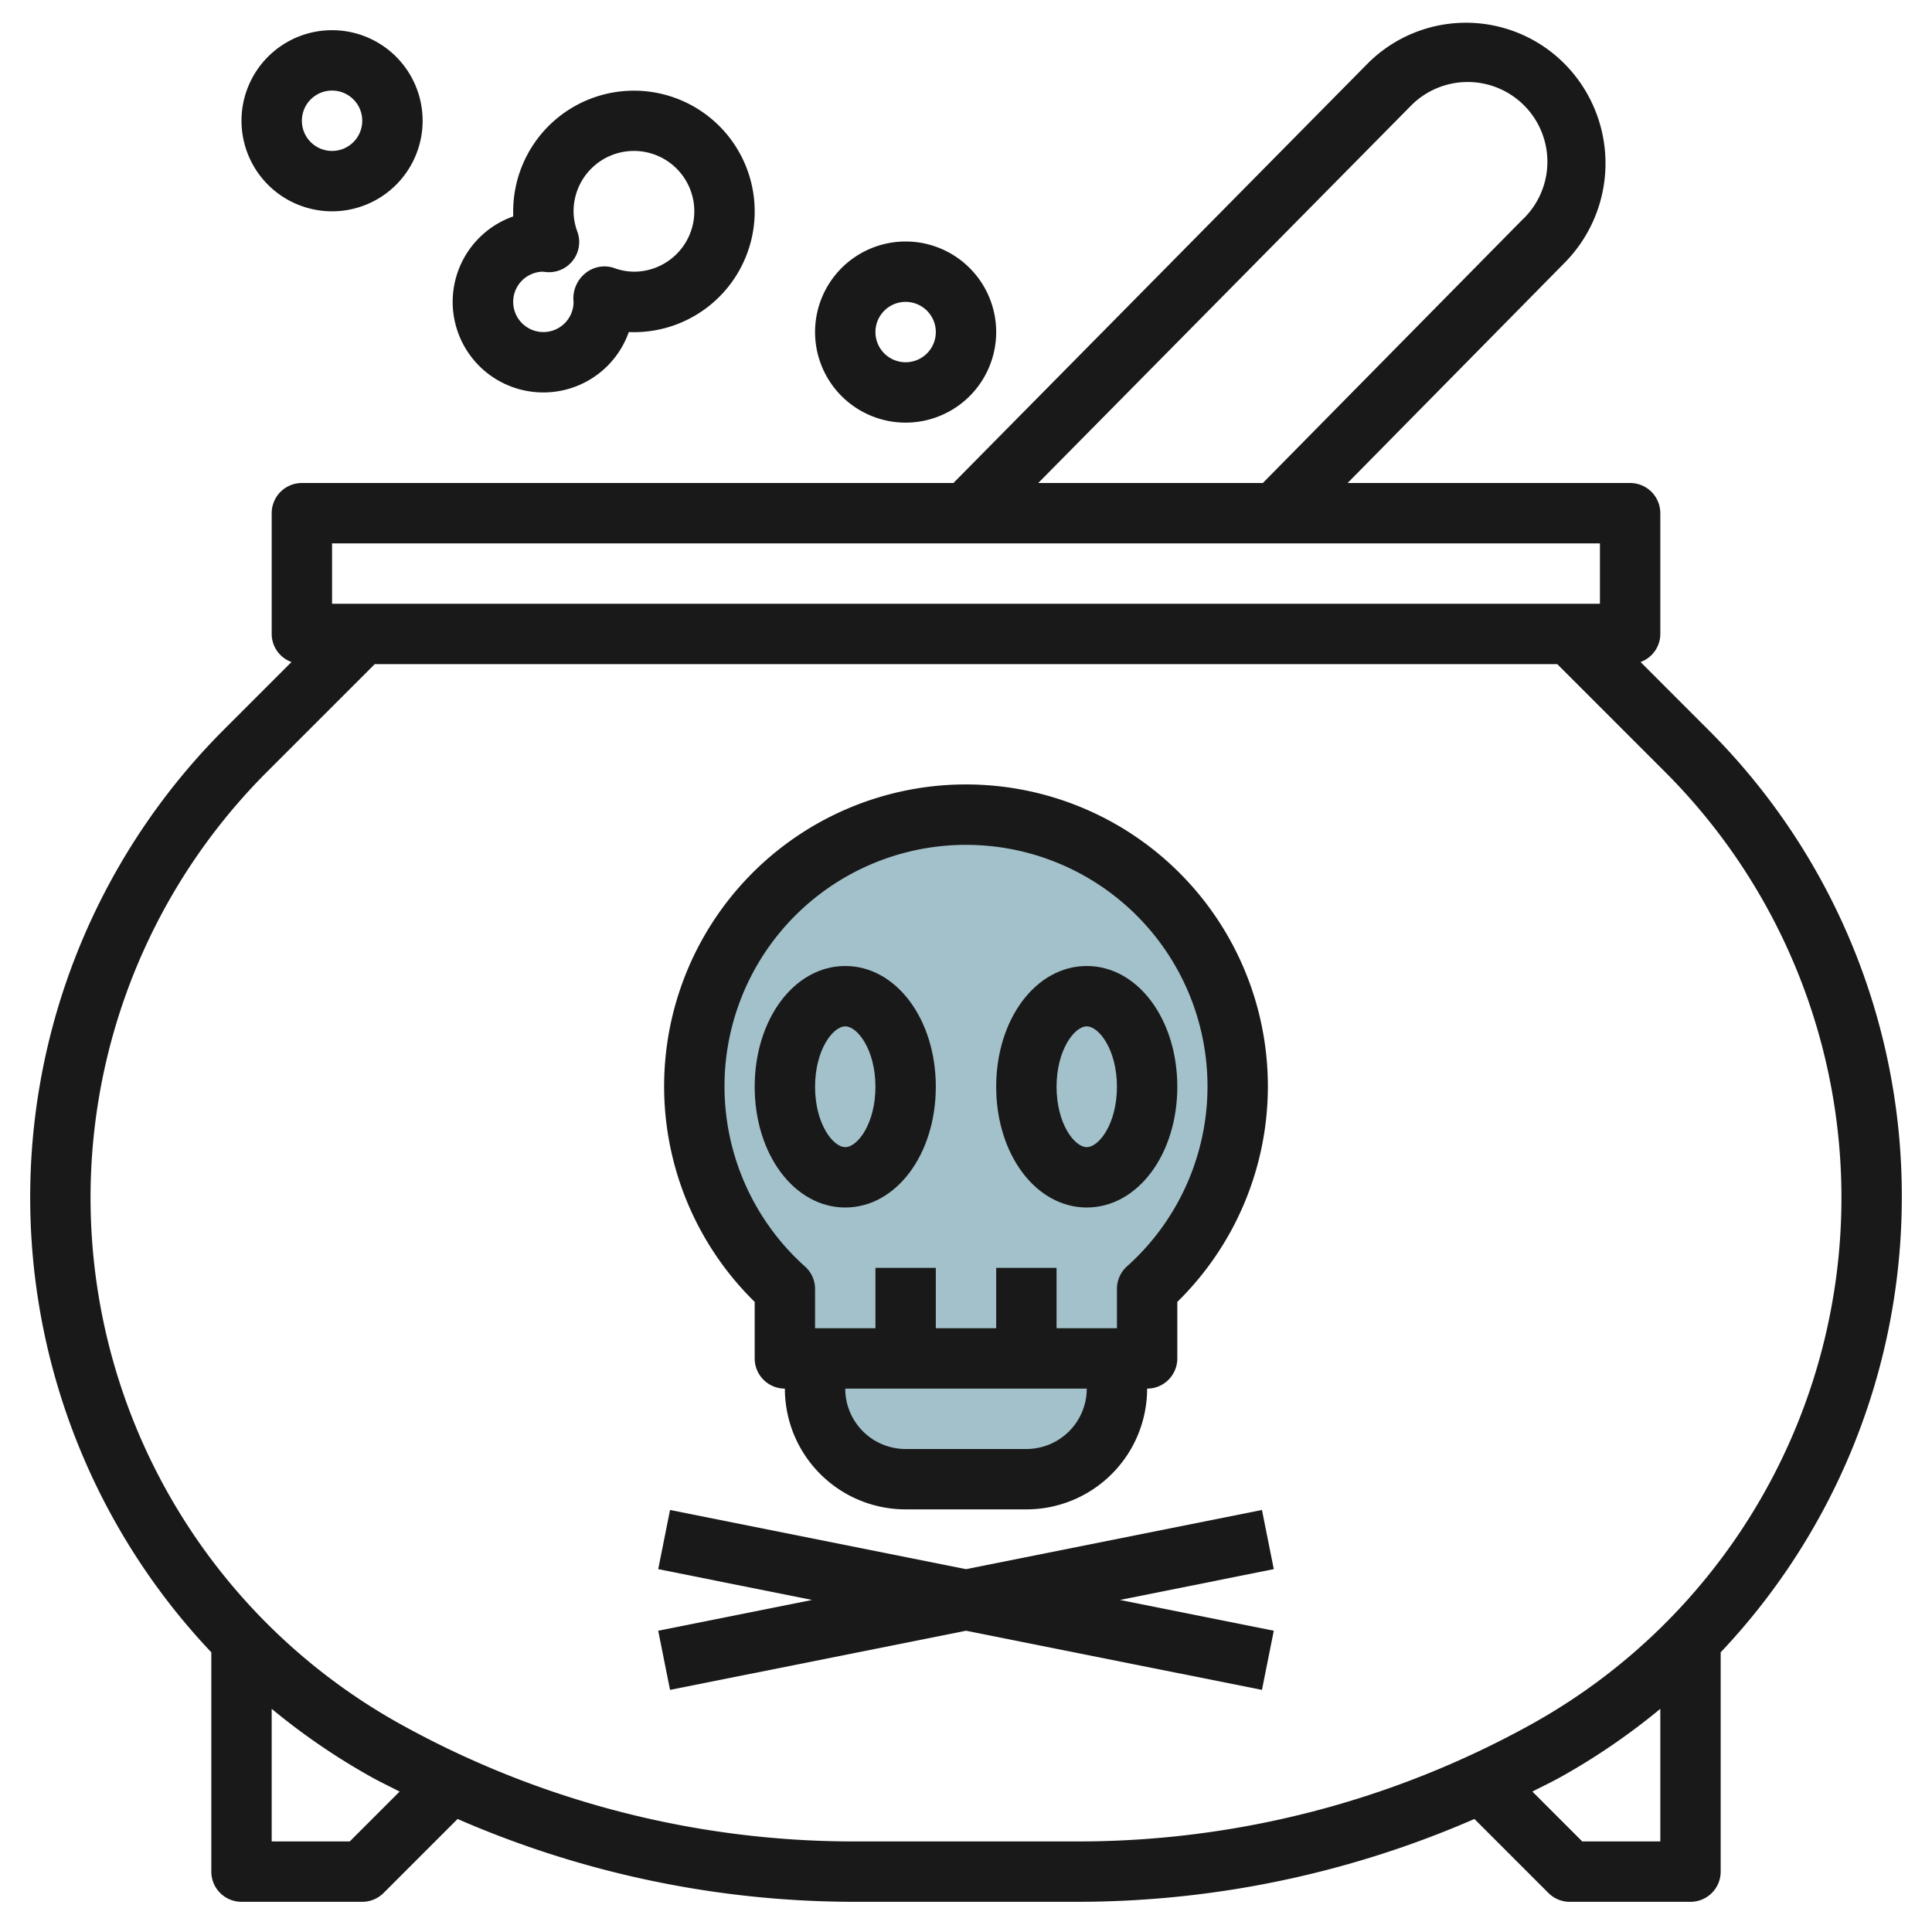
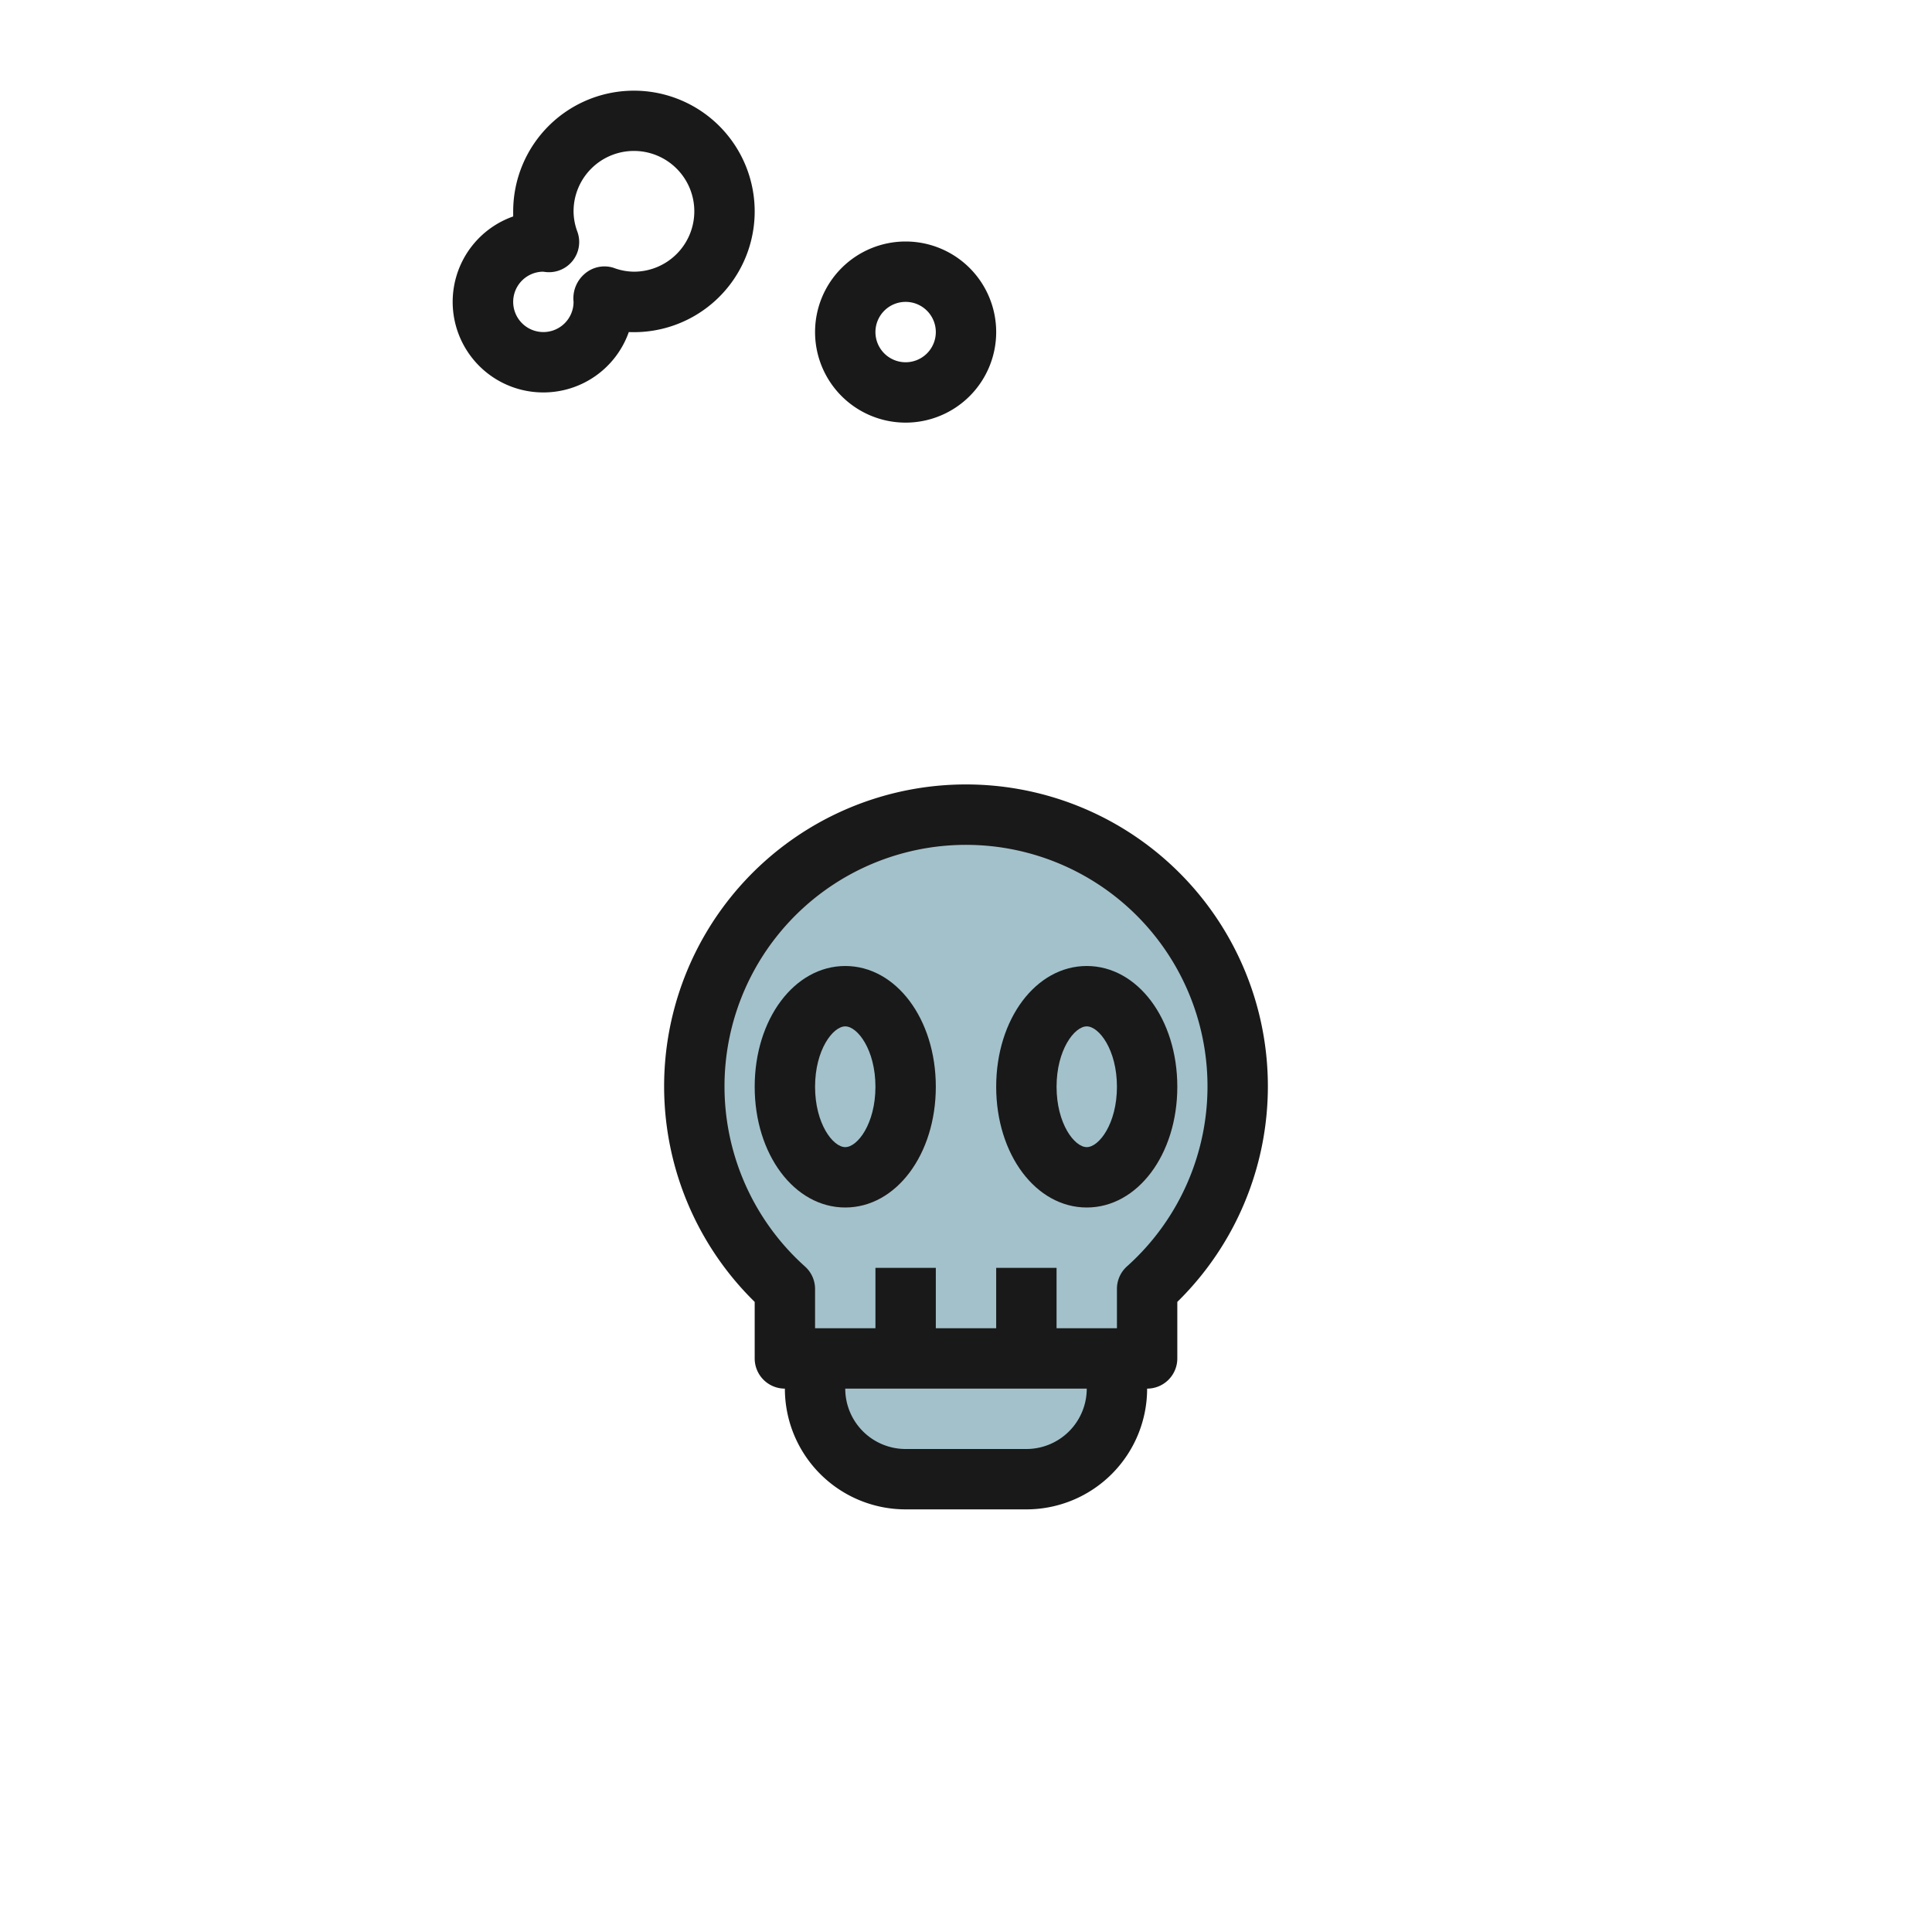
<svg xmlns="http://www.w3.org/2000/svg" id="Layer_3" height="512" viewBox="0 0 64 64" width="512" data-name="Layer 3">
  <path d="m41 36a9 9 0 1 0 -15 6.7v2.3h12v-2.3a8.97 8.97 0 0 0 3-6.7z" fill="#a3c1ca" />
  <path d="m27 45v1a3 3 0 0 0 3 3h4a3 3 0 0 0 3-3v-1z" fill="#a3c1ca" />
  <g fill="#191919">
-     <path d="m63 39.676a21.8 21.8 0 0 0 -6.428-15.518l-2.227-2.228a.992.992 0 0 0 .655-.93v-4a1 1 0 0 0 -1-1h-9.359l7.194-7.3a4.685 4.685 0 0 0 0-6.579 4.6 4.6 0 0 0 -6.546 0l-13.706 13.879h-21.583a1 1 0 0 0 -1 1v4a.992.992 0 0 0 .656.93l-2.228 2.228a21.922 21.922 0 0 0 -.428 30.577v7.265a1 1 0 0 0 1 1h4a1 1 0 0 0 .707-.293l2.451-2.451a32.969 32.969 0 0 0 13.109 2.744h7.466a32.969 32.969 0 0 0 13.109-2.744l2.451 2.451a1 1 0 0 0 .707.293h4a1 1 0 0 0 1-1v-7.265a21.943 21.943 0 0 0 6-15.059zm-16.29-36.144a2.641 2.641 0 1 1 3.7 3.766l-8.577 8.702h-7.44zm-35.71 14.468h42v2h-42zm.586 43h-2.586v-4.393a21.929 21.929 0 0 0 3.288 2.252c.312.174.633.326.95.489zm16.681 0a30.981 30.981 0 0 1 -15.008-3.889 19.945 19.945 0 0 1 -4.417-31.539l3.572-3.572h39.172l3.572 3.572a19.945 19.945 0 0 1 -4.417 31.539 30.981 30.981 0 0 1 -15.008 3.889zm24.147 0-1.652-1.652c.317-.163.638-.315.95-.489a21.929 21.929 0 0 0 3.288-2.252v4.393z" />
    <path d="m18 13a3 3 0 0 0 2.83-2 4 4 0 1 0 -3.83-4v.17a3 3 0 0 0 1 5.83zm-.016-4 .111.013a1 1 0 0 0 1.031-1.338 1.958 1.958 0 0 1 -.126-.675 2 2 0 1 1 2 2 1.97 1.97 0 0 1 -.68-.13 1 1 0 0 0 -.951.2 1.07 1.07 0 0 0 -.369.93 1 1 0 1 1 -1.016-1z" />
    <path d="m30 14a3 3 0 1 0 -3-3 3 3 0 0 0 3 3zm0-4a1 1 0 1 1 -1 1 1 1 0 0 1 1-1z" />
-     <path d="m11 7a3 3 0 1 0 -3-3 3 3 0 0 0 3 3zm0-4a1 1 0 1 1 -1 1 1 1 0 0 1 1-1z" />
    <path d="m25 45a1 1 0 0 0 1 1 4 4 0 0 0 4 4h4a4 4 0 0 0 4-4 1 1 0 0 0 1-1v-1.873a10 10 0 1 0 -14 0zm9 3h-4a2 2 0 0 1 -2-2h8a2 2 0 0 1 -2 2zm-10-12a8 8 0 1 1 13.332 5.951 1 1 0 0 0 -.332.749v1.3h-2v-2h-2v2h-2v-2h-2v2h-2v-1.3a1 1 0 0 0 -.332-.744 8.013 8.013 0 0 1 -2.668-5.956z" />
    <path d="m28 40c1.683 0 3-1.757 3-4s-1.317-4-3-4-3 1.757-3 4 1.317 4 3 4zm0-6c.408 0 1 .779 1 2s-.592 2-1 2-1-.779-1-2 .592-2 1-2z" />
    <path d="m36 40c1.683 0 3-1.757 3-4s-1.317-4-3-4-3 1.757-3 4 1.317 4 3 4zm0-6c.408 0 1 .779 1 2s-.592 2-1 2-1-.779-1-2 .592-2 1-2z" />
-     <path d="m41.804 50.02-9.804 1.96-9.804-1.96-.392 1.96 5.097 1.02-5.097 1.02.392 1.96 9.804-1.96 9.804 1.96.392-1.96-5.097-1.02 5.097-1.02z" />
  </g>
</svg>